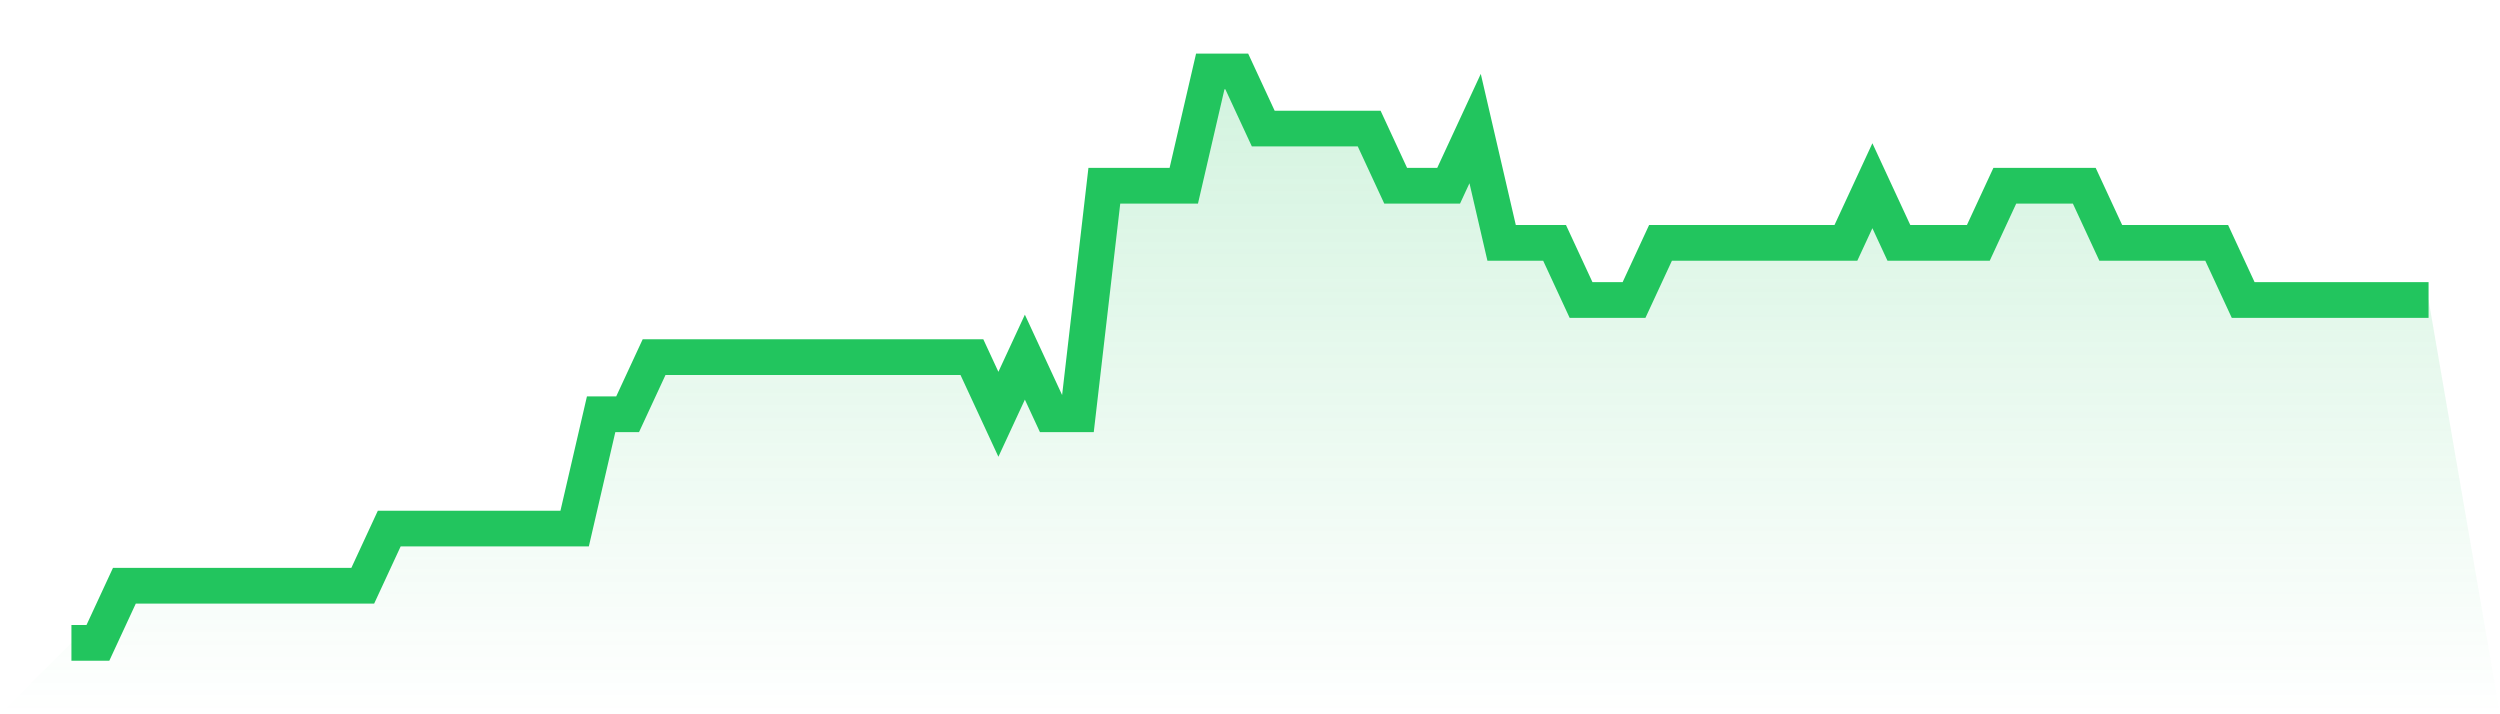
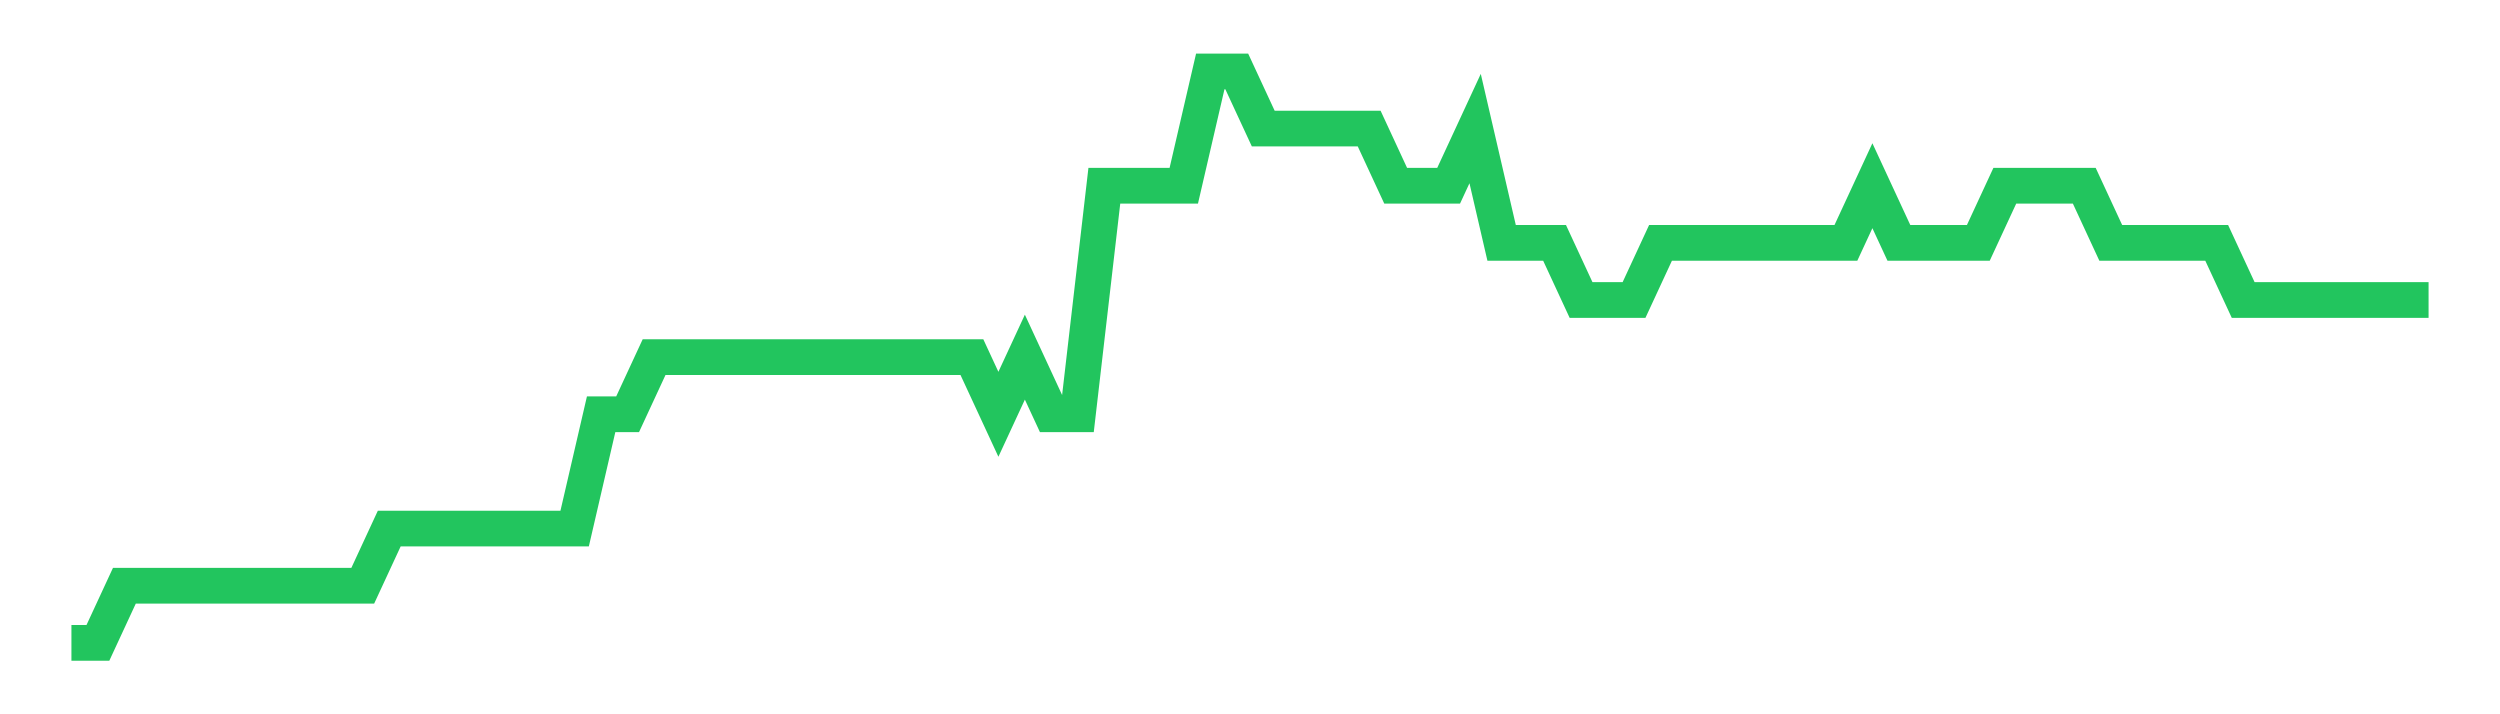
<svg xmlns="http://www.w3.org/2000/svg" viewBox="0 0 140 40">
  <defs>
    <linearGradient id="gradient" x1="0" x2="0" y1="0" y2="1">
      <stop offset="0%" stop-color="#22c55e" stop-opacity="0.2" />
      <stop offset="100%" stop-color="#22c55e" stop-opacity="0" />
    </linearGradient>
  </defs>
-   <path d="M4,36 L4,36 L5.483,36 L6.966,32.8 L8.449,32.8 L9.933,32.8 L11.416,32.8 L12.899,32.8 L14.382,32.8 L15.865,32.8 L17.348,32.8 L18.831,32.8 L20.315,32.8 L21.798,29.6 L23.281,29.6 L24.764,29.6 L26.247,29.6 L27.73,29.6 L29.213,29.6 L30.697,29.6 L32.18,29.6 L33.663,23.2 L35.146,23.2 L36.629,20 L38.112,20 L39.596,20 L41.079,20 L42.562,20 L44.045,20 L45.528,20 L47.011,20 L48.494,20 L49.978,20 L51.461,20 L52.944,20 L54.427,20 L55.91,23.2 L57.393,20 L58.876,23.2 L60.36,23.2 L61.843,10.4 L63.326,10.4 L64.809,10.4 L66.292,10.4 L67.775,4 L69.258,4 L70.742,7.2 L72.225,7.2 L73.708,7.2 L75.191,7.2 L76.674,7.2 L78.157,10.4 L79.64,10.4 L81.124,10.4 L82.607,7.2 L84.09,13.6 L85.573,13.6 L87.056,13.6 L88.539,16.8 L90.022,16.8 L91.506,16.8 L92.989,13.6 L94.472,13.6 L95.955,13.6 L97.438,13.6 L98.921,13.6 L100.404,13.6 L101.888,13.6 L103.371,13.6 L104.854,10.4 L106.337,13.6 L107.82,13.6 L109.303,13.6 L110.787,13.6 L112.27,10.4 L113.753,10.4 L115.236,10.4 L116.719,10.4 L118.202,13.6 L119.685,13.6 L121.169,13.6 L122.652,13.6 L124.135,13.6 L125.618,16.8 L127.101,16.8 L128.584,16.8 L130.067,16.8 L131.551,16.8 L133.034,16.8 L134.517,16.8 L136,16.8 L140,40 L0,40 z" fill="url(#gradient)" />
  <path d="M4,36 L4,36 L5.483,36 L6.966,32.8 L8.449,32.8 L9.933,32.8 L11.416,32.8 L12.899,32.8 L14.382,32.8 L15.865,32.8 L17.348,32.8 L18.831,32.8 L20.315,32.8 L21.798,29.6 L23.281,29.6 L24.764,29.6 L26.247,29.6 L27.73,29.6 L29.213,29.6 L30.697,29.6 L32.18,29.6 L33.663,23.2 L35.146,23.2 L36.629,20 L38.112,20 L39.596,20 L41.079,20 L42.562,20 L44.045,20 L45.528,20 L47.011,20 L48.494,20 L49.978,20 L51.461,20 L52.944,20 L54.427,20 L55.91,23.2 L57.393,20 L58.876,23.2 L60.36,23.2 L61.843,10.4 L63.326,10.4 L64.809,10.4 L66.292,10.4 L67.775,4 L69.258,4 L70.742,7.2 L72.225,7.2 L73.708,7.2 L75.191,7.2 L76.674,7.2 L78.157,10.4 L79.64,10.4 L81.124,10.4 L82.607,7.2 L84.09,13.6 L85.573,13.6 L87.056,13.6 L88.539,16.8 L90.022,16.8 L91.506,16.8 L92.989,13.6 L94.472,13.6 L95.955,13.6 L97.438,13.6 L98.921,13.6 L100.404,13.6 L101.888,13.6 L103.371,13.6 L104.854,10.4 L106.337,13.6 L107.82,13.6 L109.303,13.6 L110.787,13.6 L112.27,10.4 L113.753,10.4 L115.236,10.4 L116.719,10.4 L118.202,13.6 L119.685,13.6 L121.169,13.6 L122.652,13.6 L124.135,13.6 L125.618,16.8 L127.101,16.8 L128.584,16.8 L130.067,16.8 L131.551,16.8 L133.034,16.8 L134.517,16.8 L136,16.8" fill="none" stroke="#22c55e" stroke-width="2" />
</svg>